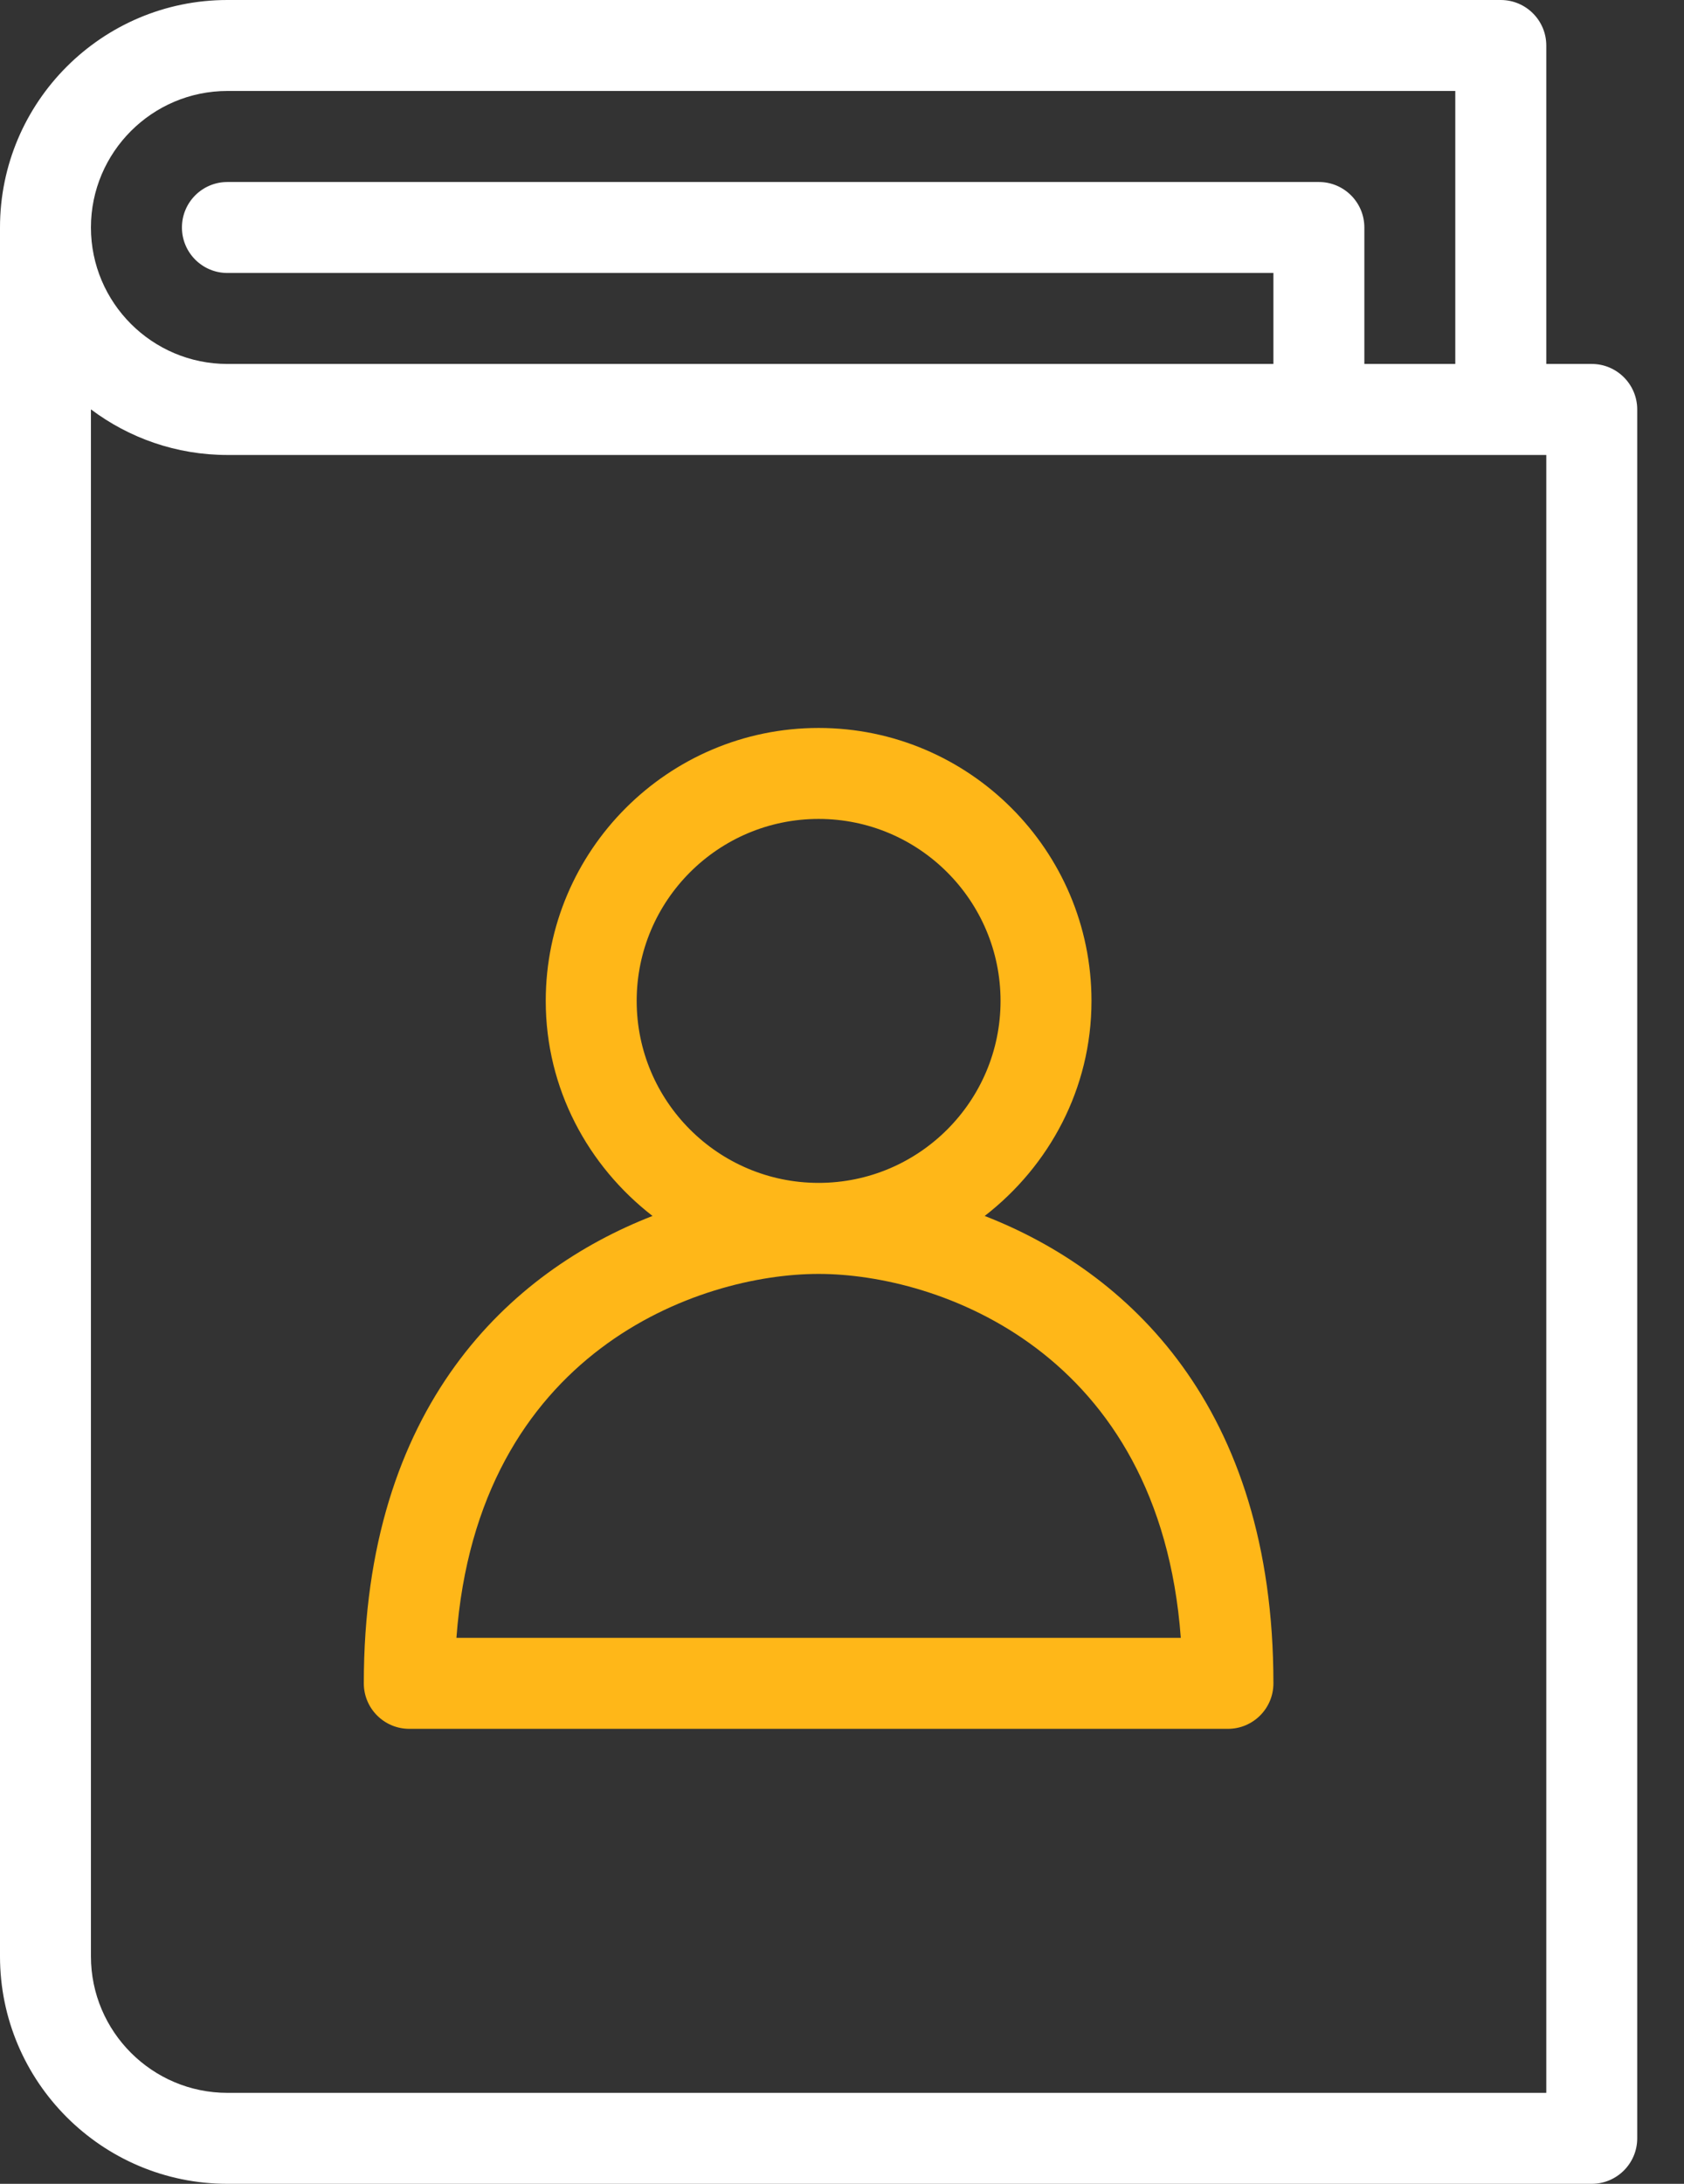
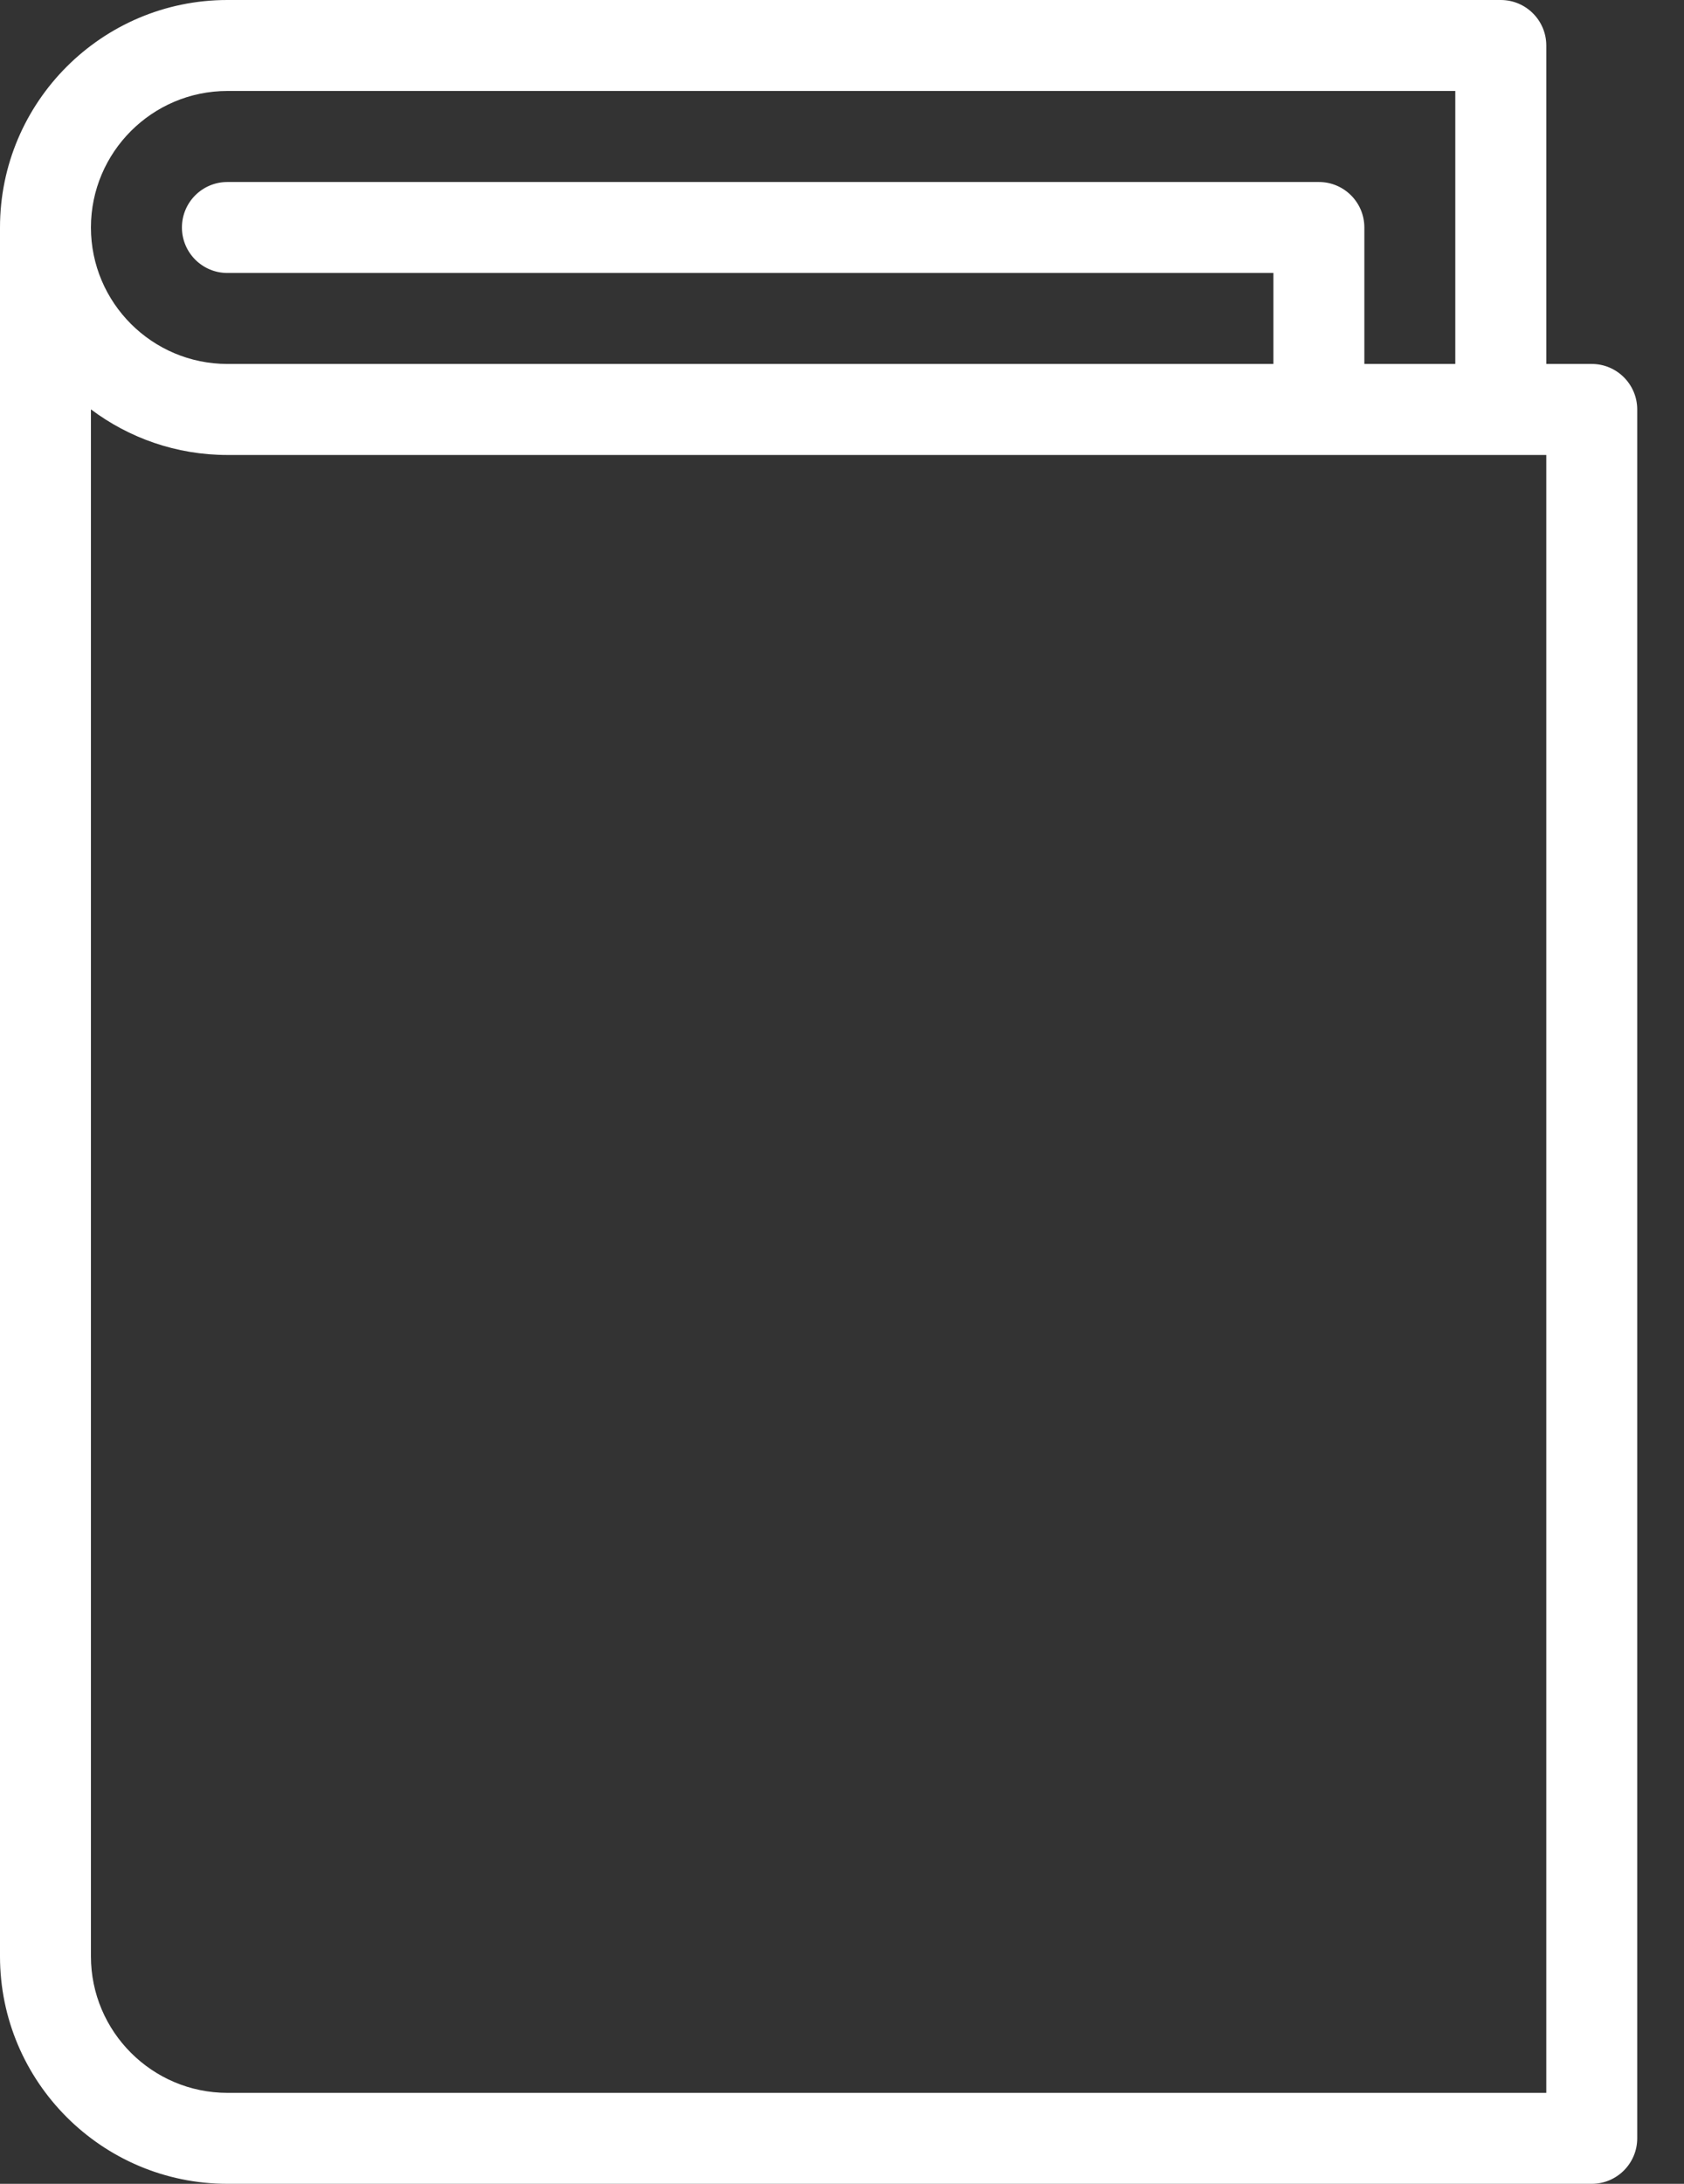
<svg xmlns="http://www.w3.org/2000/svg" width="27px" height="35px" viewBox="0 0 27 35" version="1.1">
  <rect x="0" y="0" width="27" height="35" fill="#333333" stroke="none" />
  <title>Data icon 9</title>
  <g id="InfobelPro" stroke="none" stroke-width="1" fill="none" fill-rule="evenodd">
    <g id="Infobelpro---App-for-partners-2" transform="translate(-1057, -4554)" fill-rule="nonzero">
      <g id="What-kind-of-data-?" transform="translate(0, 4253)">
        <g id="Line-2" transform="translate(270, 301)">
          <g id="Data-icon-9" transform="translate(787, 0)">
            <path d="M25.521,5.833 L24.792,5.833 L24.792,0.729 C24.792,0.327 24.465,0 24.062,0 L3.646,0 C1.635,0 0,1.636 0,3.646 L0,31.354 C0,33.364 1.635,35 3.646,35 L25.521,35 C25.923,35 26.25,34.673 26.25,34.271 L26.25,6.562 C26.25,6.16 25.923,5.833 25.521,5.833 Z M3.646,1.458 L23.333,1.458 L23.333,5.833 L21.875,5.833 L21.875,3.646 C21.875,3.243 21.548,2.917 21.146,2.917 L3.646,2.917 C3.243,2.917 2.917,3.243 2.917,3.646 C2.917,4.048 3.243,4.375 3.646,4.375 L20.417,4.375 L20.417,5.833 L3.646,5.833 C2.44,5.833 1.458,4.852 1.458,3.646 C1.458,2.44 2.44,1.458 3.646,1.458 Z M24.792,33.542 L3.646,33.542 C2.44,33.542 1.458,32.56 1.458,31.354 L1.458,6.561 C2.068,7.019 2.826,7.292 3.646,7.292 L24.792,7.292 L24.792,33.542 Z" id="Shape" fill="#FFFFFF" />
-             <path d="M15.788,19.488 C16.822,18.687 17.5,17.448 17.5,16.042 C17.5,13.63 15.537,11.667 13.125,11.667 C10.713,11.667 8.75,13.63 8.75,16.042 C8.75,17.448 9.428,18.687 10.462,19.488 C8.186,20.374 5.833,22.523 5.833,26.979 C5.833,27.382 6.16,27.708 6.562,27.708 L19.688,27.708 C20.09,27.708 20.417,27.382 20.417,26.979 C20.417,22.523 18.064,20.374 15.788,19.488 Z M10.208,16.042 C10.208,14.433 11.516,13.125 13.125,13.125 C14.734,13.125 16.042,14.433 16.042,16.042 C16.042,17.65 14.734,18.958 13.125,18.958 C11.516,18.958 10.208,17.65 10.208,16.042 Z M7.318,26.25 C7.658,21.658 11.206,20.417 13.125,20.417 C15.044,20.417 18.592,21.658 18.932,26.25 L7.318,26.25 Z" id="Shape" fill="#FFB718" />
          </g>
        </g>
      </g>
    </g>
  </g>
</svg>